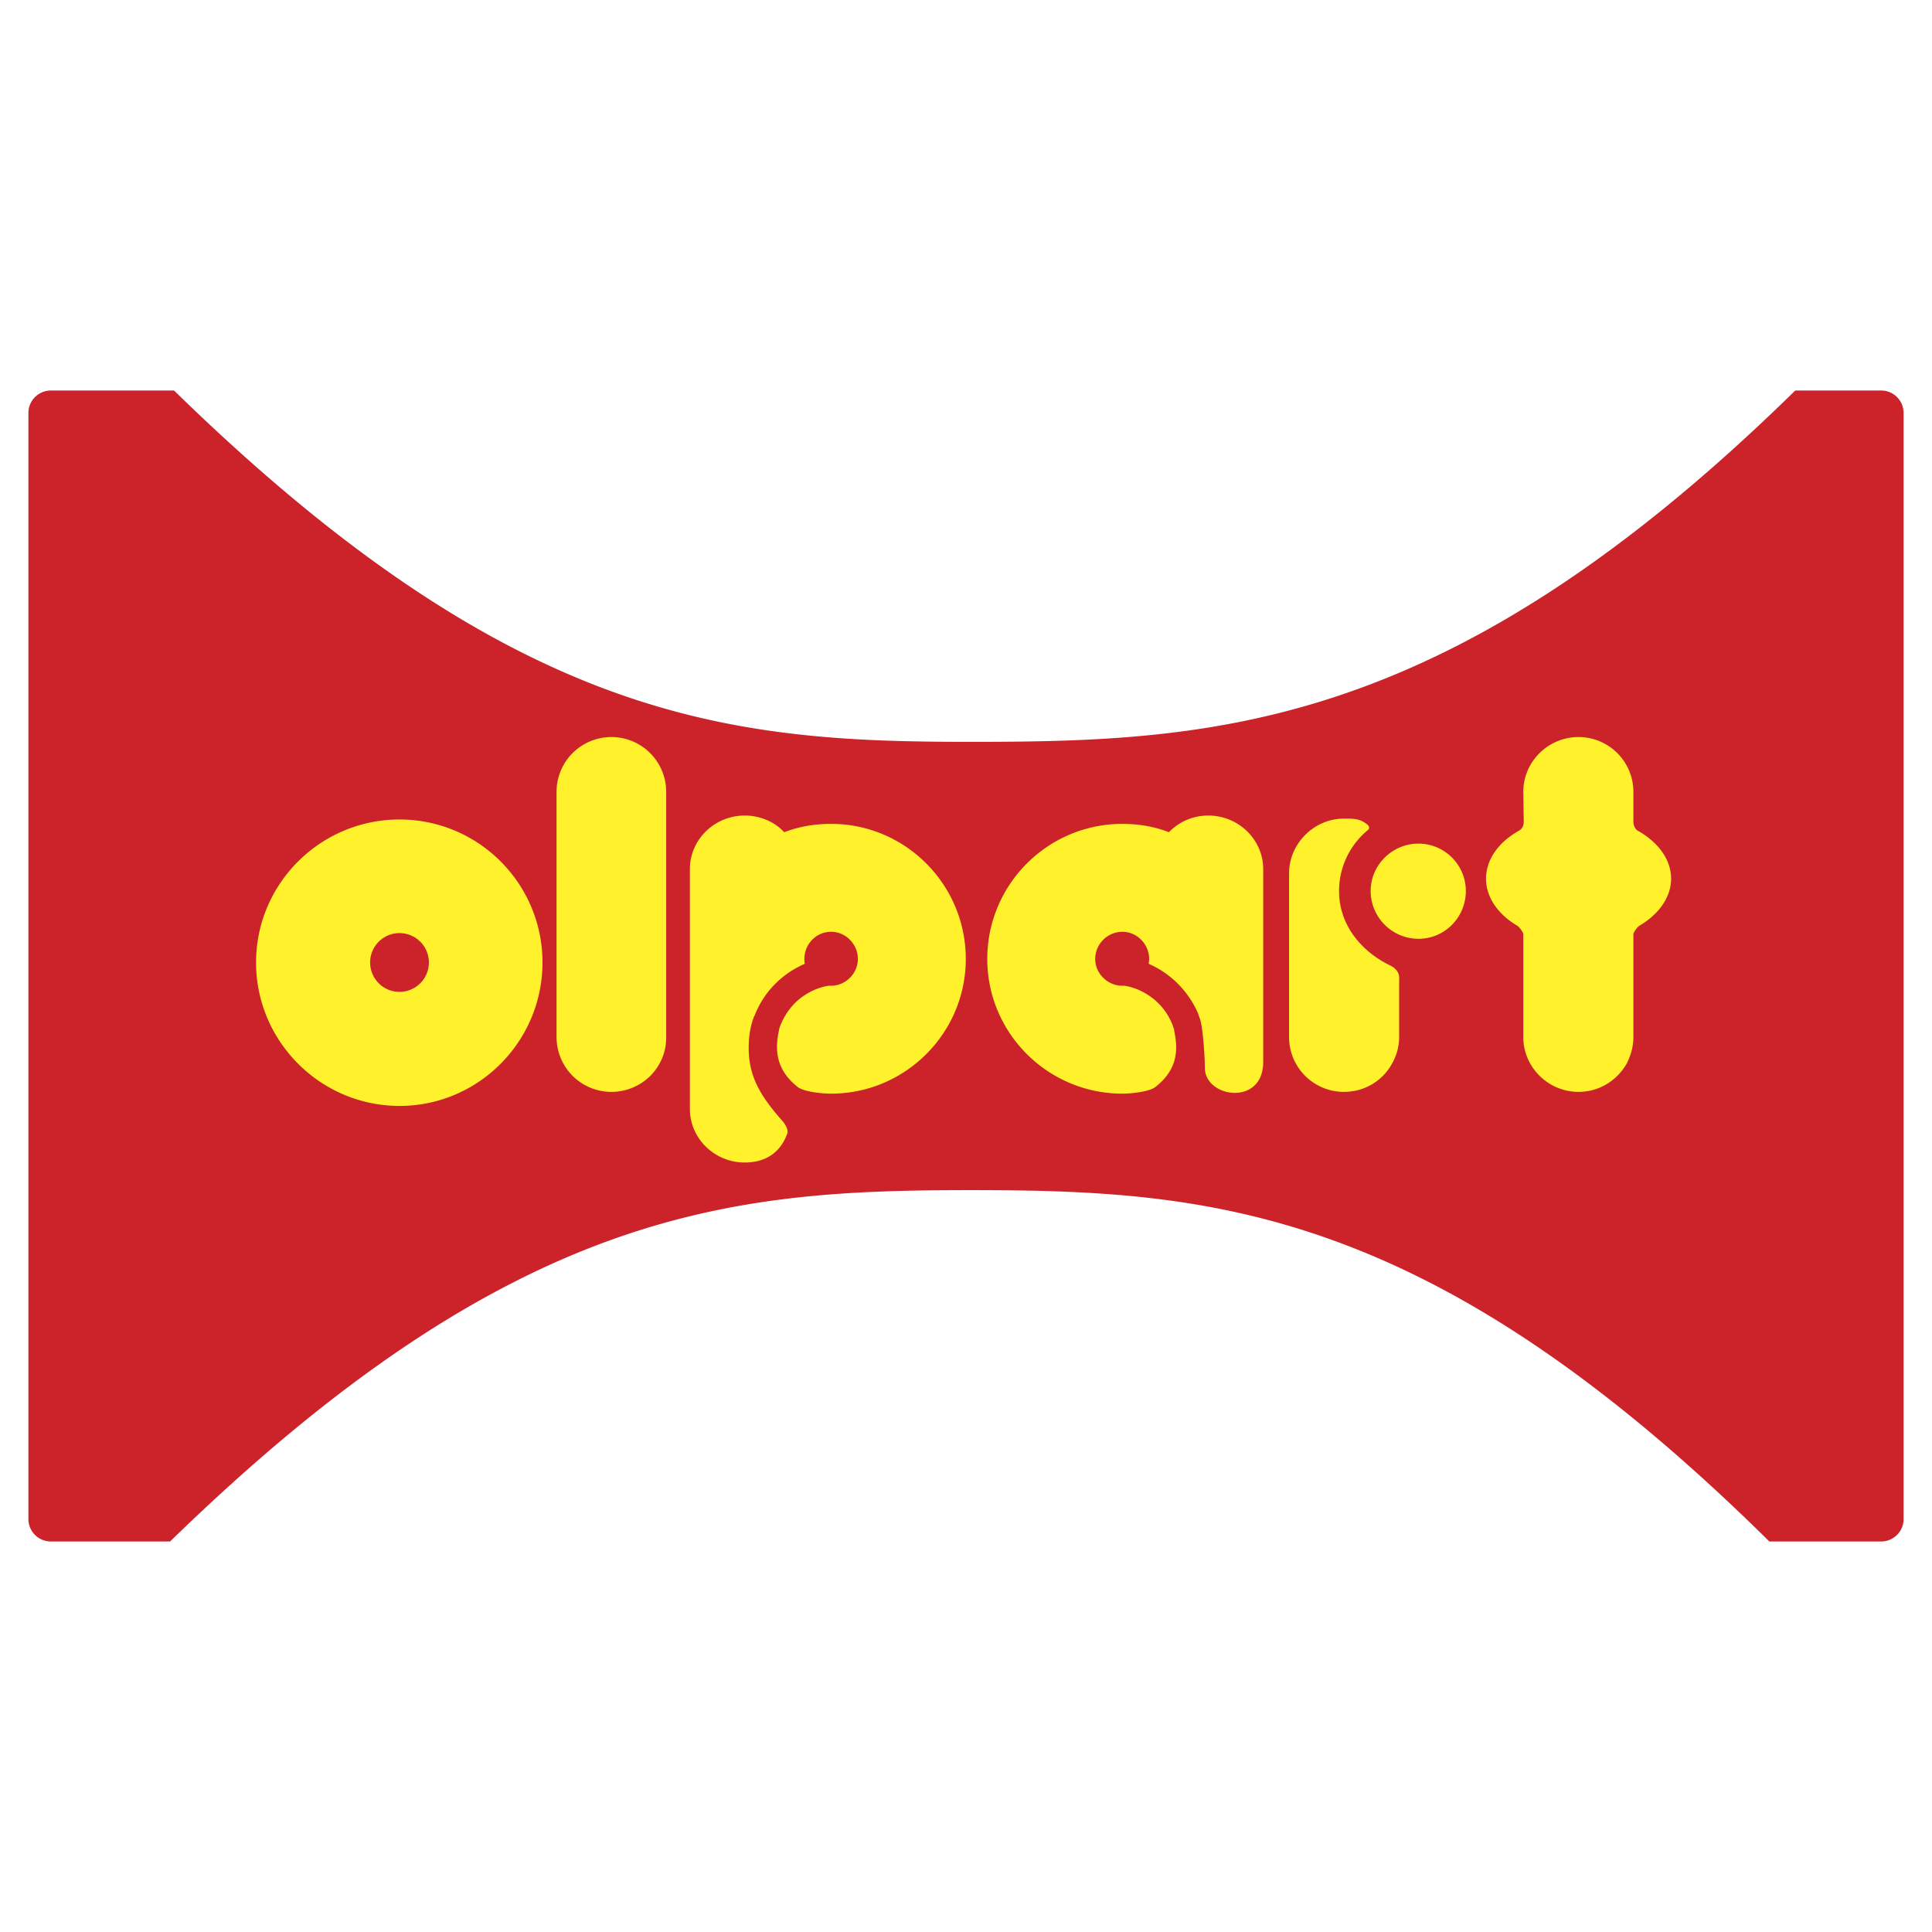
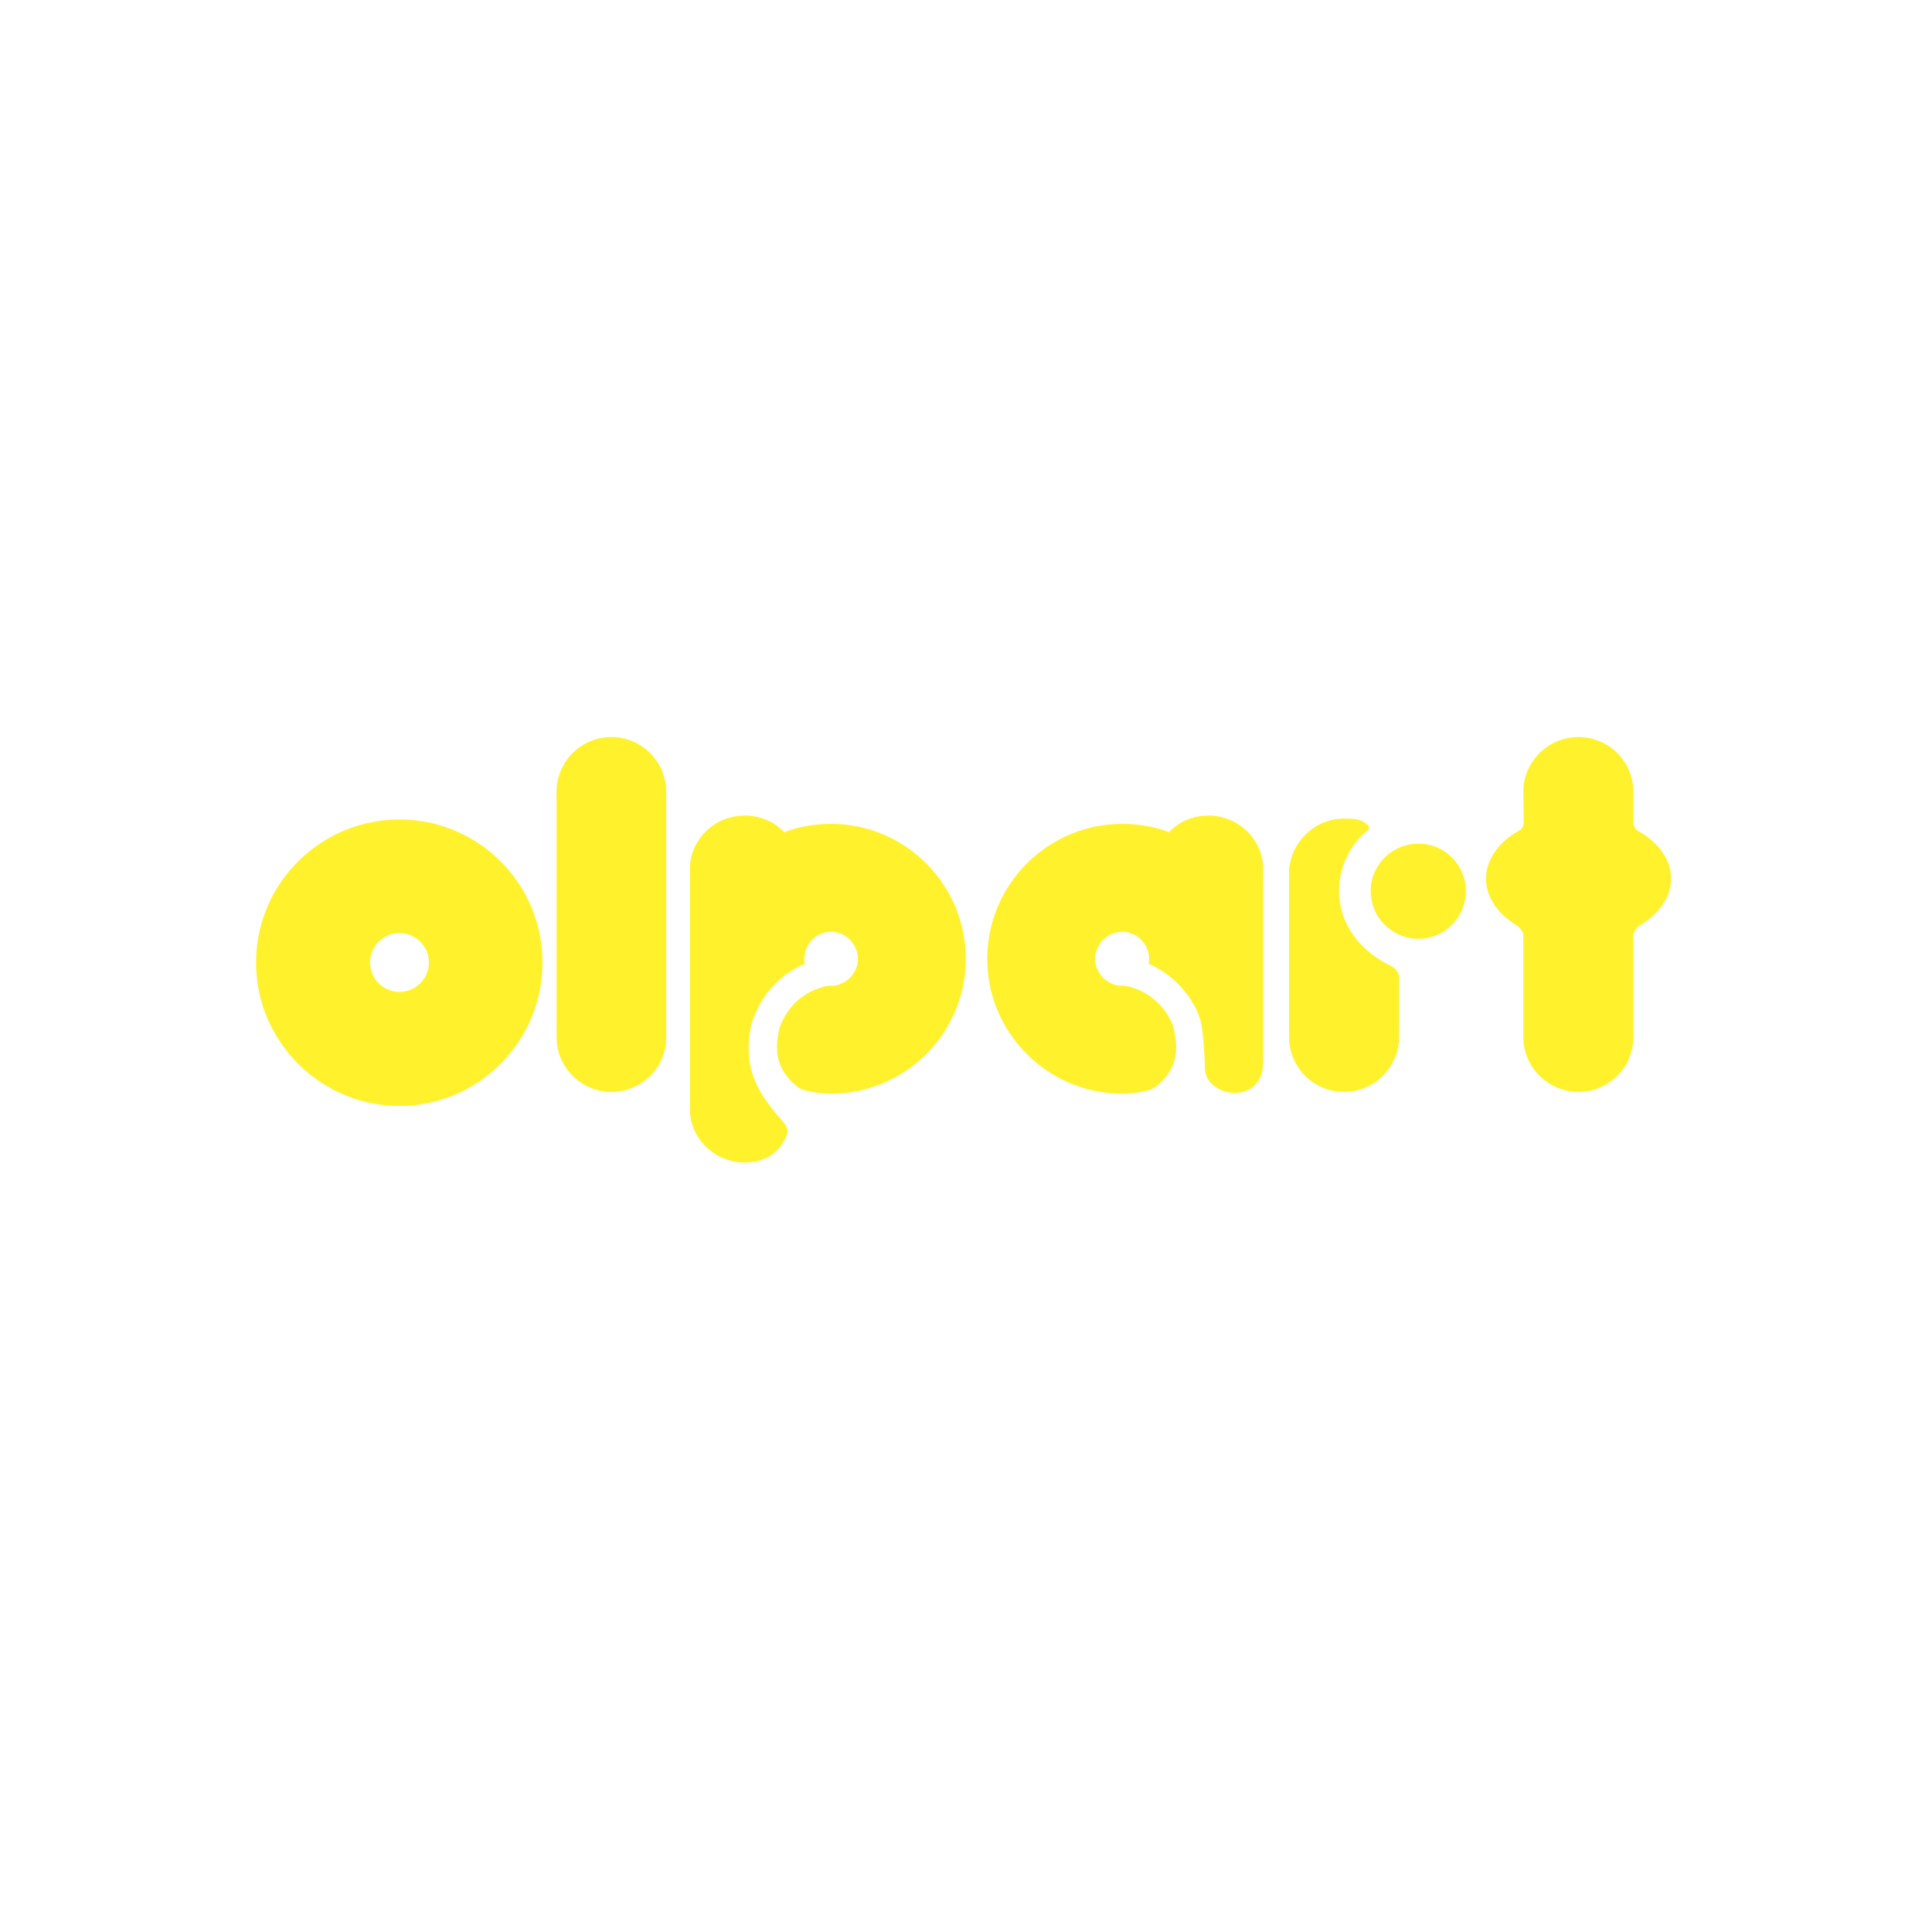
<svg xmlns="http://www.w3.org/2000/svg" width="2500" height="2500" viewBox="0 0 192.756 192.756">
  <g fill-rule="evenodd" clip-rule="evenodd">
-     <path fill="#fff" d="M0 0h192.756v192.756H0V0z" />
-     <path d="M5.067 38.961h12.297C51.5 72.309 73.25 74.015 96.837 74.015c24.551 0 47.79-1.225 82.276-35.054h8.576a2.24 2.24 0 0 1 2.232 2.232v110.37a2.24 2.24 0 0 1-2.232 2.232h-11.16c-33.871-33.479-55.885-35.055-79.692-35.055-23.719 0-45.601 1.664-79.867 35.055H5.067a2.24 2.24 0 0 1-2.232-2.232V41.193a2.24 2.24 0 0 1 2.232-2.232z" fill="#cc2229" />
+     <path fill="#fff" d="M0 0h192.756v192.756H0V0" />
    <path d="M39.858 98.959a2.932 2.932 0 1 1 0-5.864 2.932 2.932 0 0 1 0 5.864zm0 11.379c7.877 0 14.266-6.432 14.266-14.31 0-7.877-6.389-14.267-14.266-14.267s-14.311 6.39-14.311 14.267c.001 7.878 6.434 14.31 14.311 14.31zm21.138-36.804a5.473 5.473 0 0 1 5.471 5.47v24.463c0 .963-.219 1.838-.656 2.627-.919 1.707-2.758 2.844-4.814 2.844a5.47 5.47 0 0 1-5.47-5.471V79.004a5.47 5.47 0 0 1 5.469-5.47zm21.925 24.814h-.262c-1.095.176-2.057.656-2.888 1.312-.919.744-1.62 1.795-2.014 2.932 0 .088-.043.131-.043.219-.307 1.488-.569 3.721 1.882 5.646.569.438 2.231.656 3.326.656 7.396 0 13.435-6.039 13.435-13.435 0-7.44-6.039-13.479-13.435-13.479-1.663 0-3.194.263-4.683.832-.963-1.05-2.407-1.663-3.938-1.663-3.02 0-5.471 2.407-5.471 5.339v23.938c0 2.932 2.451 5.34 5.471 5.34 2.145 0 3.588-1.051 4.245-2.889.131-.395-.219-1.006-.612-1.4-2.057-2.363-3.238-4.289-3.238-7.133 0-1.008.131-1.971.437-2.889.044-.045.044-.088.044-.133.043-.086.043-.131.087-.174.043-.088.087-.219.131-.307.919-2.188 2.67-3.939 4.902-4.901-.044-.131-.044-.306-.044-.481 0-1.488 1.182-2.714 2.669-2.714 1.444 0 2.669 1.226 2.669 2.714-.001 1.443-1.226 2.67-2.67 2.67zm29.059 0h.217c1.096.176 2.059.656 2.889 1.312.92.744 1.664 1.795 2.014 2.932.045.088.045.131.045.219.305 1.488.611 3.721-1.883 5.646-.568.438-2.232.656-3.281.656-7.439 0-13.48-6.039-13.48-13.435 0-7.44 6.041-13.479 13.48-13.479 1.619 0 3.193.263 4.639.832a5.416 5.416 0 0 1 3.938-1.663c3.02 0 5.471 2.407 5.471 5.339v19.254c0 4.422-5.82 3.59-5.82.57 0-.963-.176-3.939-.48-4.857 0-.045-.045-.088-.045-.133-.043-.086-.043-.131-.043-.174h-.045a.825.825 0 0 0-.086-.307 9.57 9.57 0 0 0-4.902-4.901c0-.131.043-.306.043-.481 0-1.488-1.225-2.714-2.668-2.714a2.729 2.729 0 0 0-2.715 2.714c-.002 1.443 1.224 2.67 2.712 2.67zm29.54-4.683a4.781 4.781 0 0 1-4.77-4.77c0-2.582 2.145-4.726 4.77-4.726s4.727 2.144 4.727 4.726c-.001 2.626-2.102 4.77-4.727 4.77zm-7.44-11.992c-2.977 0-5.471 2.495-5.471 5.471v16.323a5.472 5.472 0 0 0 5.471 5.471c2.1 0 3.895-1.137 4.814-2.844a5.35 5.35 0 0 0 .699-2.627v-5.602c0-.35.131-1.049-.963-1.574-2.844-1.401-5.033-4.027-5.033-7.396a7.871 7.871 0 0 1 2.934-6.126c.131-.132.043-.395-.088-.481-.744-.615-1.312-.615-2.363-.615zm23.412-8.139a5.472 5.472 0 0 1 5.471 5.47v2.976c0 .481.264.788.395.875 2.057 1.138 3.369 2.889 3.369 4.814 0 1.838-1.225 3.545-3.15 4.683-.219.131-.613.656-.613.875v10.239c0 .963-.262 1.838-.656 2.627-.963 1.707-2.756 2.844-4.814 2.844-3.02 0-5.514-2.449-5.514-5.471V93.228c0-.219-.393-.744-.611-.875-1.926-1.138-3.107-2.845-3.107-4.683 0-1.925 1.268-3.676 3.326-4.814.131-.087.436-.306.436-.875l-.043-2.976c-.002-3.021 2.492-5.471 5.511-5.471z" fill="#fff22d" />
  </g>
</svg>